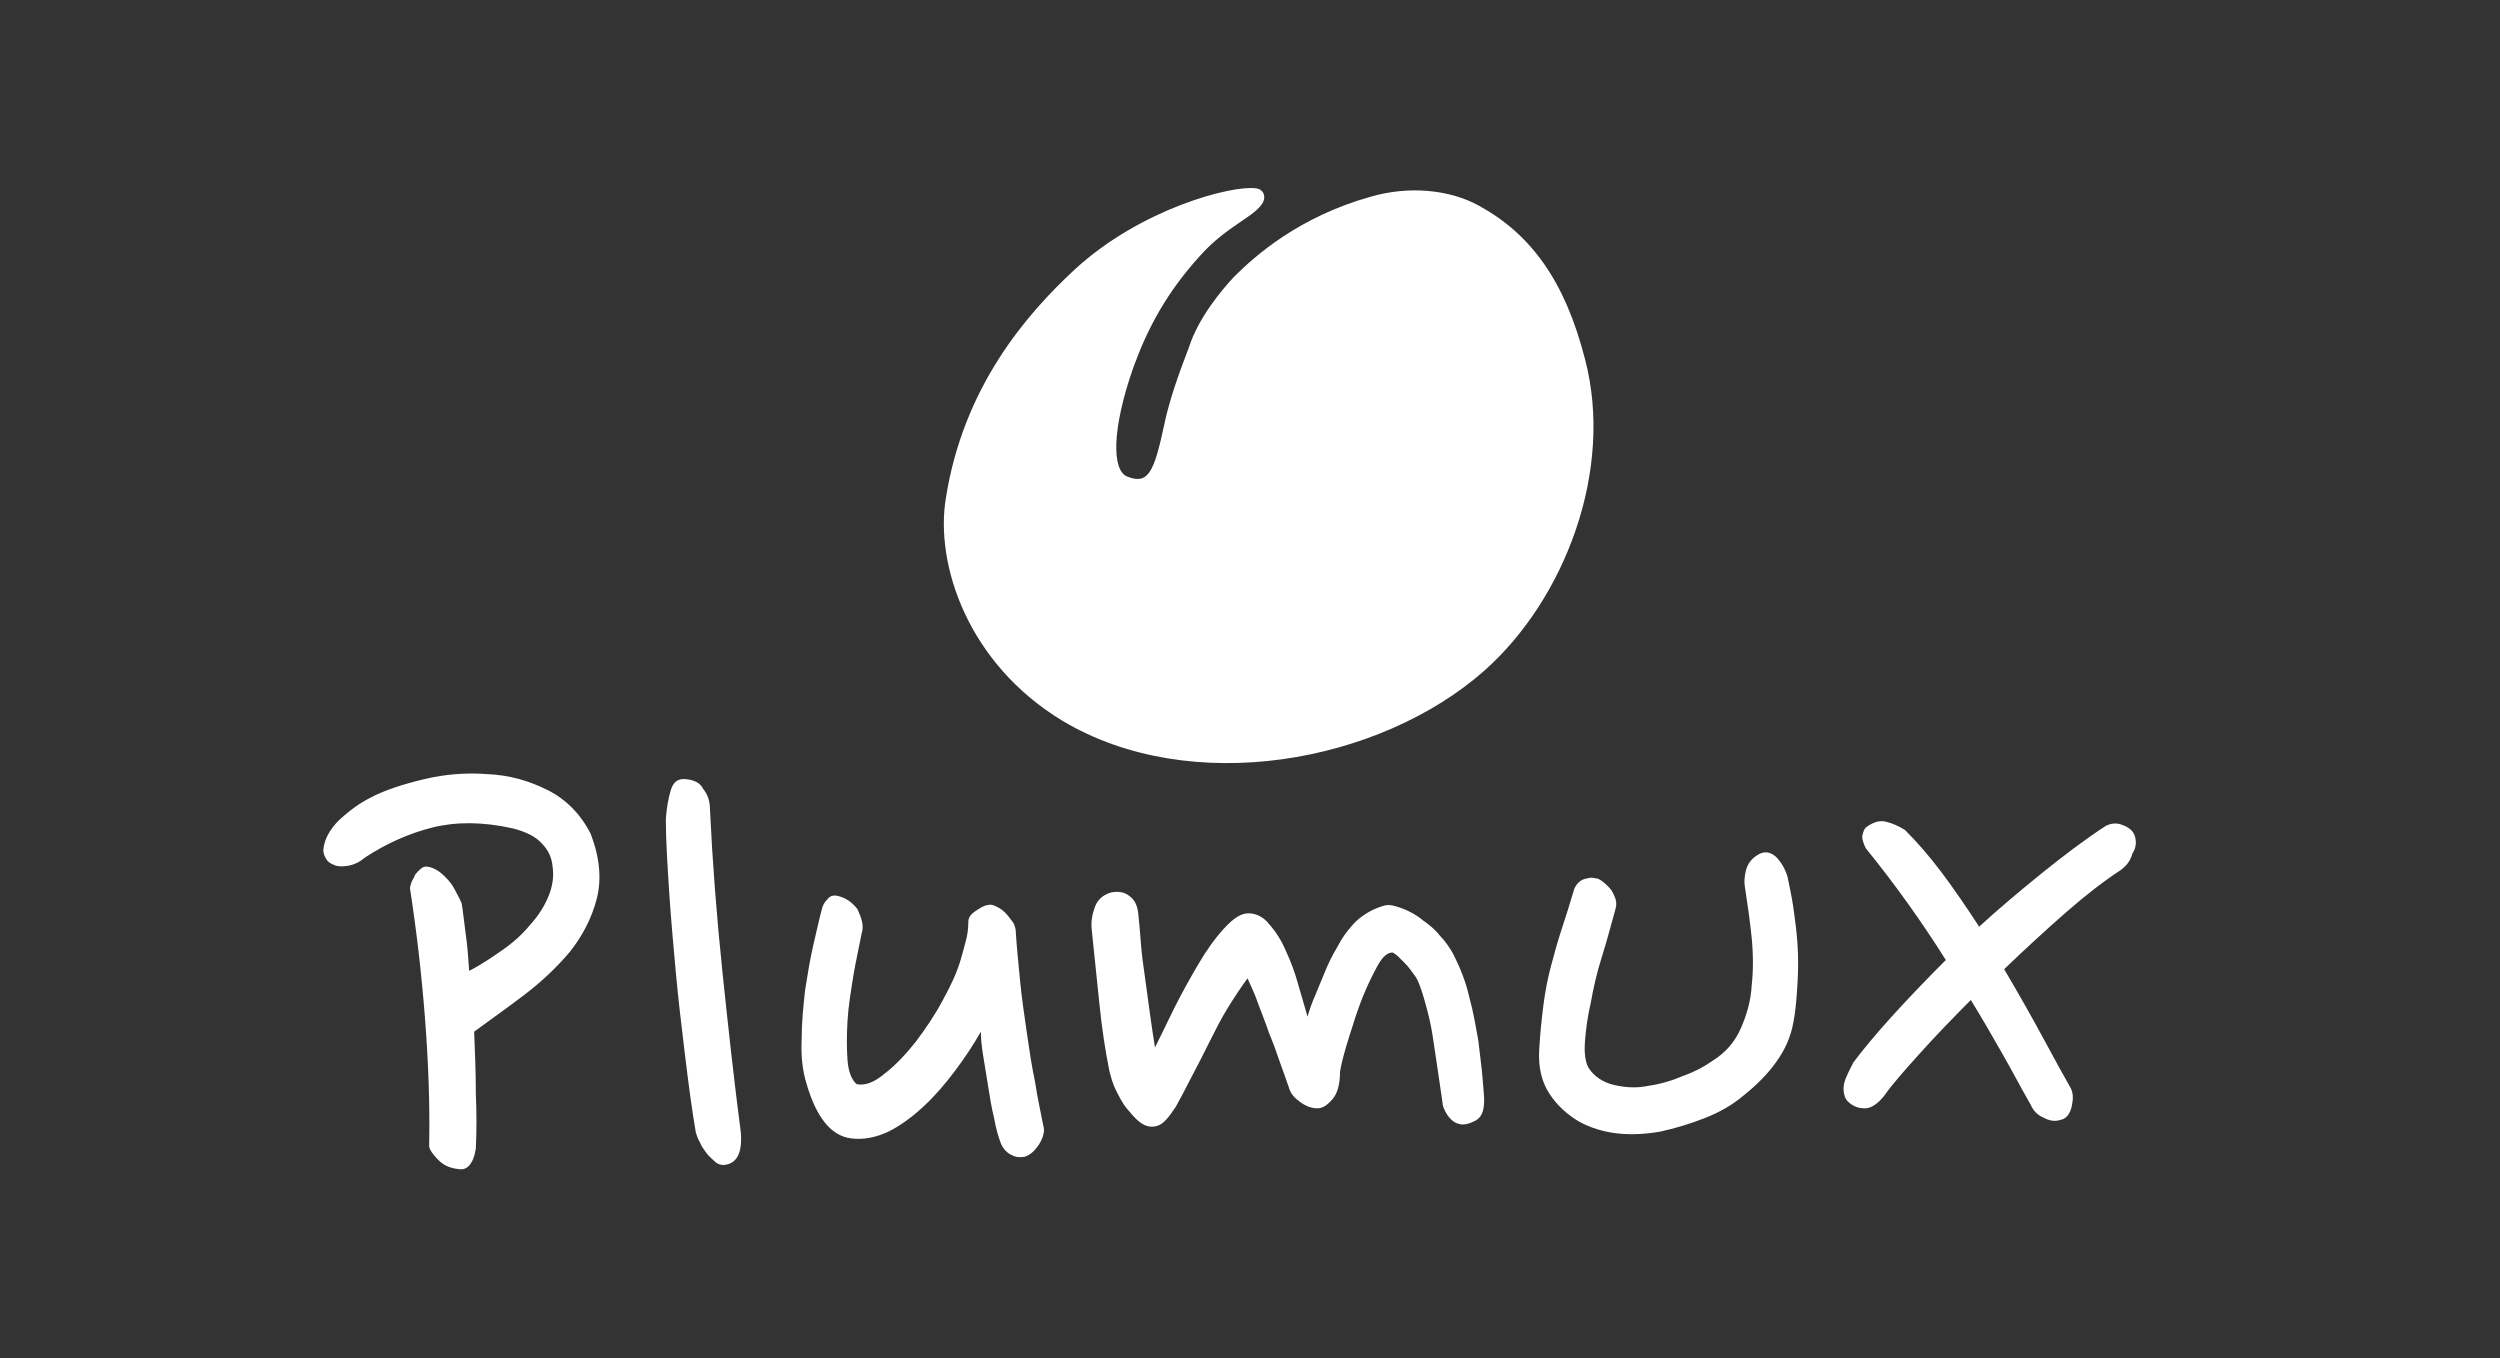
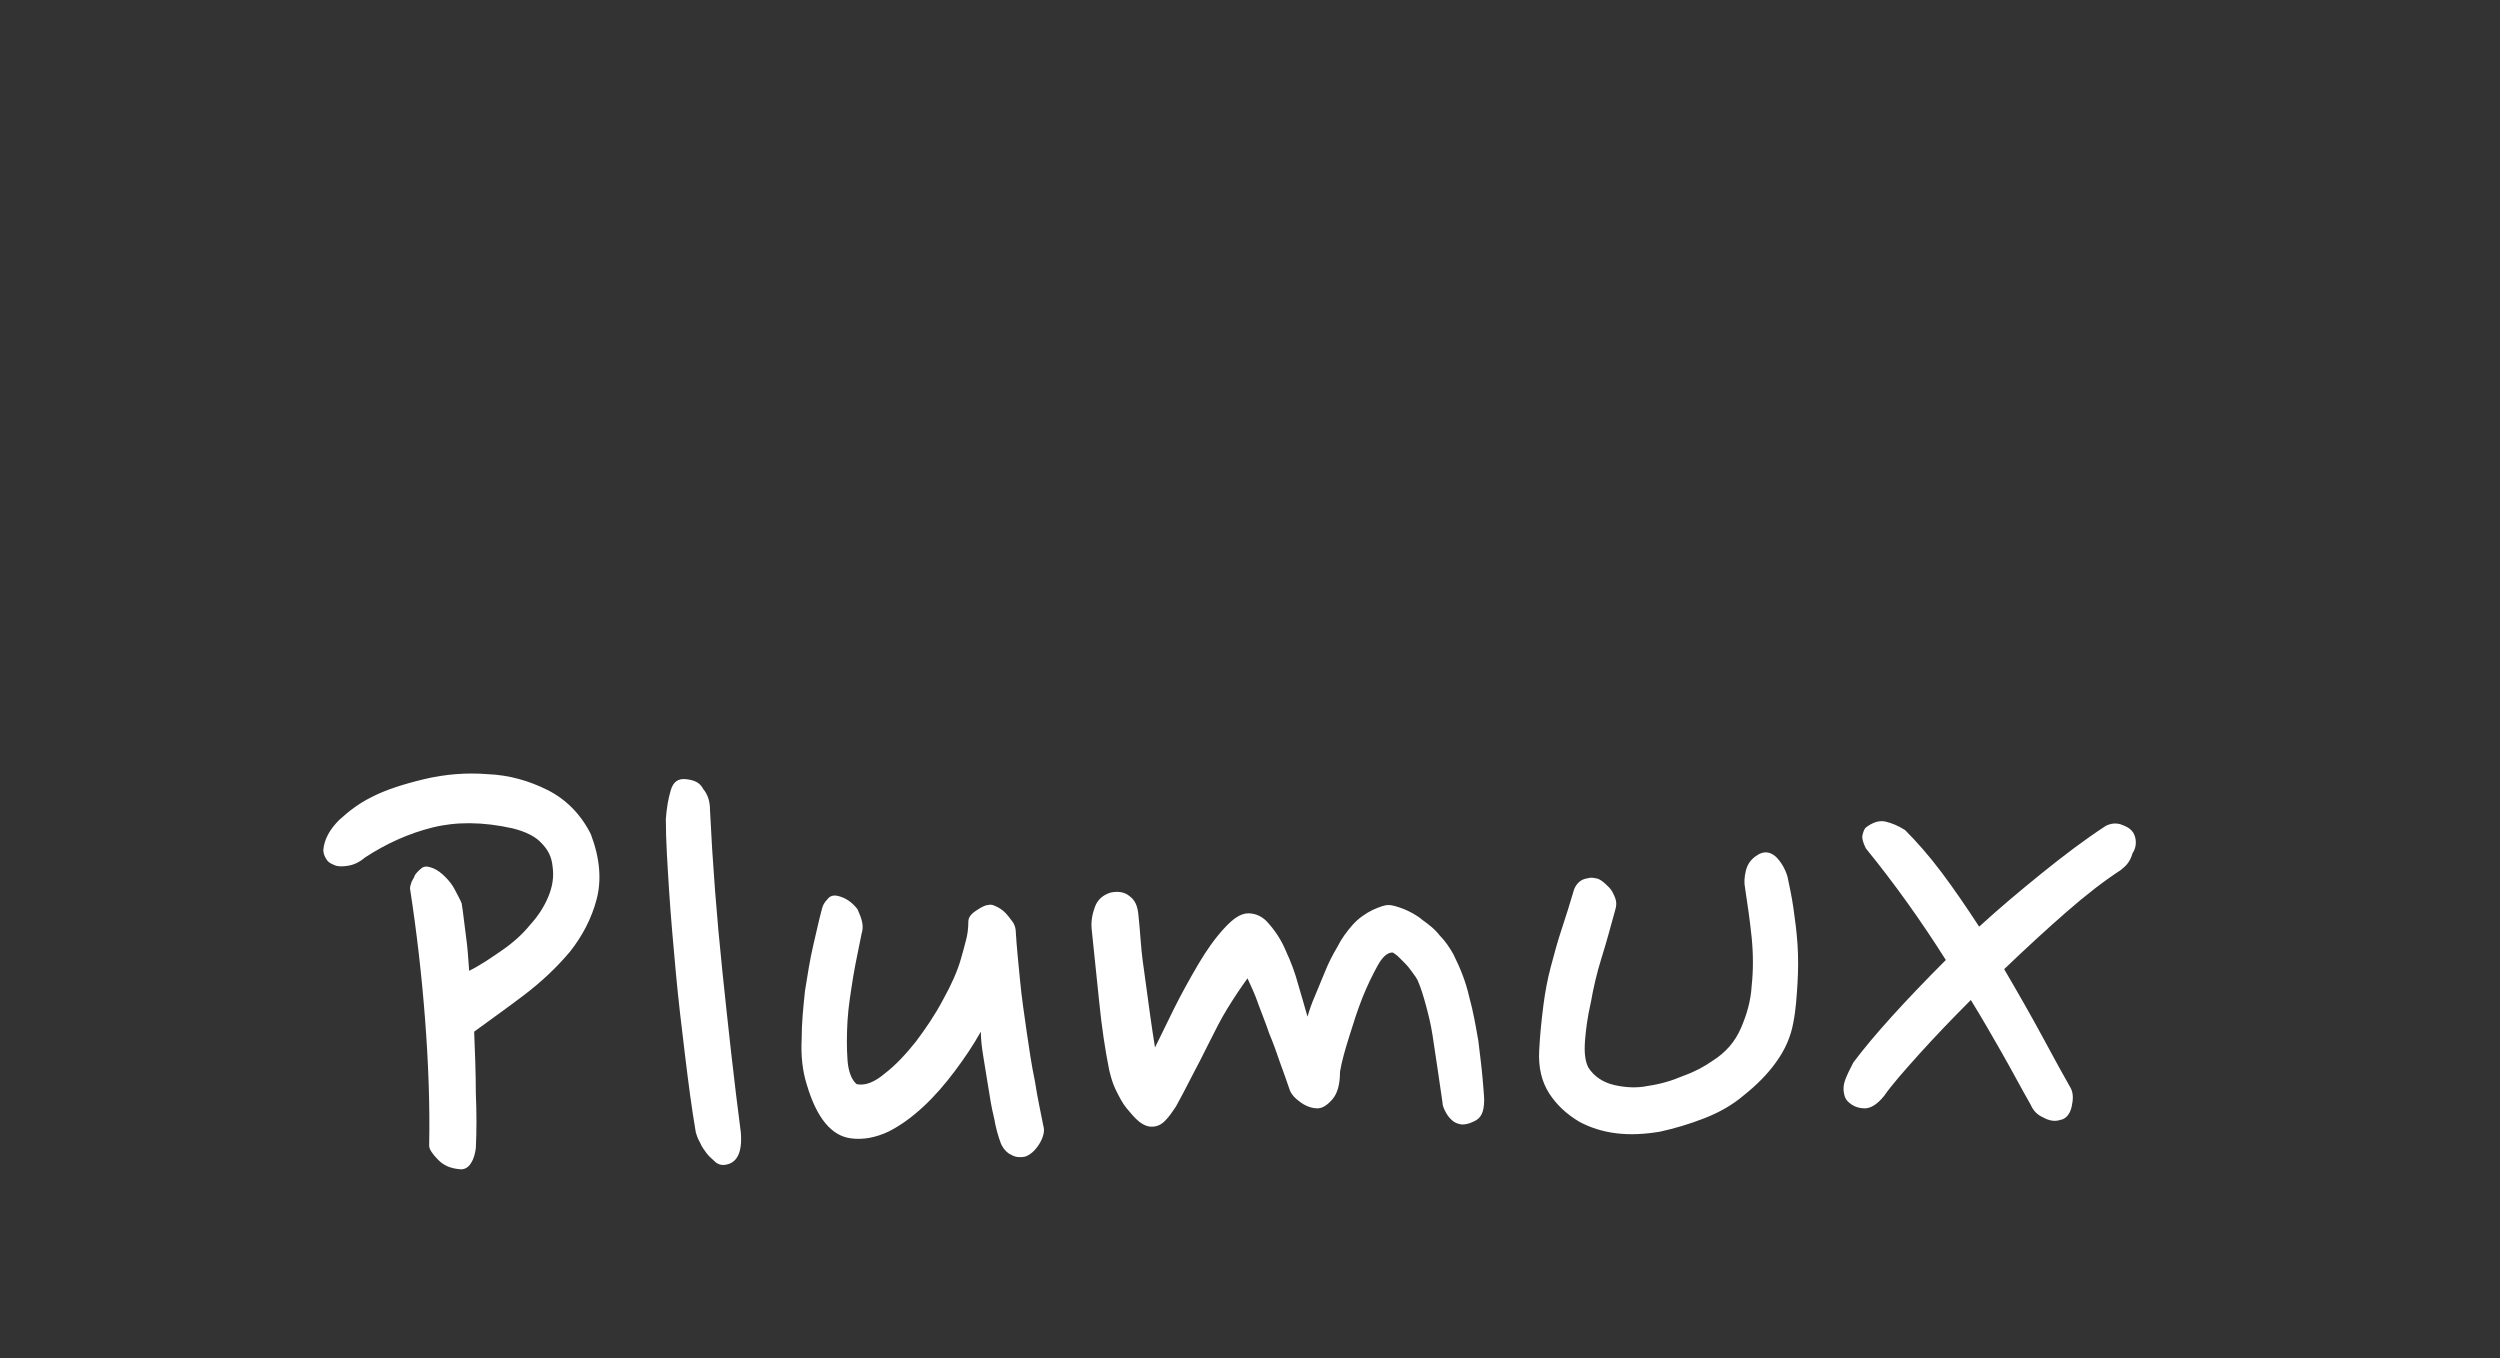
<svg xmlns="http://www.w3.org/2000/svg" version="1.1" id="Layer_1" x="0px" y="0px" viewBox="45 315 300 163" style="enable-background:new 45 315 300 163;" xml:space="preserve">
  <rect x="45" y="315" width="300" height="163" fill="#333333" stroke="none" />
  <style type="text/css">
	.st0{fill:#FFFFFF;}
</style>
  <g>
    <path class="st0" d="M102.1,452.8c-0.1,0.6-0.2,1.2-0.6,1.8c-0.3,0.5-0.8,0.8-1.4,0.7c-1-0.1-1.8-0.4-2.5-1.1s-1.1-1.3-1.1-1.7   c0.1-5-0.1-10.1-0.5-15.3c-0.4-5.2-1-10.4-1.8-15.6c0-0.2,0.1-0.5,0.2-0.8c0.1-0.2,0.3-0.5,0.4-0.8c0.2-0.3,0.5-0.6,0.9-0.9   c0.4-0.2,0.8-0.1,1.3,0.1c0.5,0.2,1,0.6,1.4,1c0.5,0.5,0.9,1,1.2,1.6s0.6,1.1,0.8,1.6c0.2,1.2,0.3,2.4,0.5,3.8s0.3,2.8,0.4,4.3   c1.4-0.7,2.7-1.6,4-2.5c1.3-0.9,2.4-1.9,3.3-3c1-1.1,1.7-2.2,2.2-3.4c0.5-1.2,0.7-2.4,0.5-3.7c-0.1-1-0.5-1.9-1.3-2.7   c-0.7-0.8-1.9-1.4-3.5-1.8c-3.6-0.8-6.8-0.8-9.6-0.1s-5.5,1.9-8.1,3.6c-0.7,0.6-1.4,0.9-2.1,1c-0.6,0.1-1.2,0.1-1.6-0.1   c-0.5-0.2-0.8-0.4-1-0.8c-0.2-0.3-0.3-0.7-0.3-1c0.1-1.3,0.8-2.5,1.9-3.6c1.2-1.1,2.4-2,3.8-2.7c1.7-0.9,3.9-1.6,6.4-2.2   s5.1-0.8,7.6-0.6c2.6,0.1,5,0.8,7.2,1.9c2.2,1.1,4,2.9,5.2,5.3c1.1,2.9,1.3,5.5,0.7,7.8c-0.6,2.3-1.7,4.4-3.2,6.3   c-1.6,1.9-3.4,3.6-5.5,5.2c-2.1,1.6-4.1,3-6,4.4c0.1,2.5,0.2,5,0.2,7.4C102.2,448.5,102.2,450.7,102.1,452.8 M130.2,412.2   c0.3,6.3,0.8,12.8,1.5,19.5c0.7,6.7,1.4,13.1,2.2,19.2c0.2,2.5-0.5,3.8-2.1,3.9c-0.3,0-0.7-0.1-1-0.4c-0.3-0.3-0.7-0.6-1-1   s-0.6-0.8-0.8-1.3c-0.3-0.5-0.4-0.9-0.5-1.2c-0.5-2.9-0.9-6-1.3-9.3c-0.4-3.3-0.8-6.6-1.1-9.9c-0.3-3.3-0.6-6.6-0.8-9.7   c-0.2-3.2-0.4-6.1-0.4-8.7c0.1-1.4,0.3-2.5,0.6-3.5s0.9-1.4,1.8-1.3c1,0.1,1.7,0.4,2.1,1.2C129.9,410.3,130.2,411.1,130.2,412.2    M148.4,427c-0.3,1.6-0.7,3.3-1,5.1c-0.3,1.9-0.6,3.7-0.7,5.4c-0.1,1.7-0.1,3.3,0,4.7c0.1,1.4,0.5,2.4,1.1,2.9   c1,0.2,2.1-0.2,3.4-1.3c1.3-1,2.5-2.3,3.7-3.8c1.2-1.6,2.3-3.2,3.3-5.1c1-1.8,1.7-3.4,2.1-4.8c0.2-0.7,0.4-1.4,0.6-2.2   c0.2-0.7,0.3-1.5,0.3-2.3c0-0.5,0.3-0.9,0.9-1.3c0.6-0.4,1.1-0.7,1.5-0.7c0.3-0.1,0.6,0,1,0.2c0.4,0.2,0.7,0.4,1,0.7   c0.3,0.3,0.6,0.7,0.9,1.1s0.4,0.9,0.4,1.3c0.1,1.7,0.3,3.6,0.5,5.7s0.5,4.1,0.8,6.2c0.3,2.1,0.6,4.1,1,6c0.3,2,0.7,3.7,1,5.3   c0.2,0.6,0,1.4-0.5,2.2c-0.5,0.8-1.1,1.3-1.7,1.5c-0.5,0.1-1.1,0.1-1.6-0.2c-0.5-0.2-1-0.7-1.3-1.4c-0.3-0.8-0.6-1.8-0.8-3   c-0.3-1.2-0.5-2.4-0.7-3.7c-0.2-1.3-0.4-2.5-0.6-3.7c-0.2-1.2-0.3-2.2-0.3-3c-0.9,1.6-1.9,3.1-3.1,4.7c-1.2,1.6-2.4,3-3.8,4.3   c-1.4,1.3-2.8,2.3-4.2,3c-1.5,0.7-3,1-4.5,0.8c-2.3-0.3-4.1-2.4-5.3-6.5c-0.5-1.6-0.7-3.4-0.6-5.4c0-2,0.2-3.9,0.4-5.8   c0.3-1.9,0.6-3.8,1-5.5c0.4-1.7,0.7-3.1,1-4.2c0.1-0.5,0.3-0.9,0.7-1.3c0.3-0.4,0.7-0.5,1.2-0.4c0.9,0.2,1.7,0.7,2.4,1.6   C148.4,425.2,148.7,426.1,148.4,427 M181.6,424.7c0.1,0.9,0.2,2.1,0.3,3.4c0.1,1.4,0.3,2.8,0.5,4.2c0.2,1.5,0.4,2.9,0.6,4.4   c0.2,1.4,0.4,2.8,0.6,4l2.3-4.7c0.9-1.8,1.9-3.6,2.9-5.3c1-1.7,2-3.1,3.1-4.3c1.1-1.2,2-1.8,2.9-1.8s1.8,0.4,2.5,1.3   c0.8,0.9,1.5,2,2,3.2c0.6,1.3,1.1,2.6,1.5,4.1c0.4,1.4,0.8,2.7,1.1,3.8c0.2-0.7,0.5-1.6,0.9-2.5c0.4-1,0.8-1.9,1.2-2.9   c0.4-1,0.9-2,1.5-3c0.5-1,1.1-1.8,1.8-2.6c0.7-0.8,1.6-1.4,2.4-1.8c0.9-0.4,1.5-0.6,1.9-0.6c0.5,0,1.1,0.2,1.9,0.5   c0.7,0.3,1.5,0.7,2.2,1.3c0.7,0.5,1.5,1.1,2.1,1.9c0.7,0.7,1.2,1.5,1.6,2.2c0.8,1.6,1.5,3.3,1.9,5.1c0.5,1.8,0.8,3.6,1.1,5.3   c0.2,1.7,0.4,3.2,0.5,4.4c0.1,1.3,0.2,2.2,0.2,2.7c0,0.7-0.1,1.3-0.3,1.7c-0.2,0.4-0.5,0.7-1,0.9c-0.6,0.3-1.2,0.4-1.6,0.3   c-0.5-0.1-0.8-0.3-1.1-0.6c-0.3-0.3-0.5-0.6-0.7-1c-0.2-0.4-0.3-0.7-0.3-1c-0.2-1.3-0.4-2.7-0.6-4.1c-0.2-1.4-0.4-2.7-0.6-4   c-0.2-1.3-0.5-2.5-0.8-3.6c-0.3-1.1-0.6-2.1-1-3c-0.1-0.2-0.3-0.5-0.6-0.9c-0.3-0.4-0.5-0.7-0.9-1.1c-0.3-0.3-0.6-0.6-0.9-0.9   c-0.3-0.2-0.5-0.4-0.6-0.4c-0.6,0-1.2,0.5-1.8,1.6c-0.6,1.1-1.2,2.3-1.8,3.8c-0.6,1.5-1.1,3.1-1.6,4.7s-0.9,3-1.1,4.2   c0,1.5-0.3,2.6-0.9,3.3s-1.2,1.1-1.8,1.1c-0.6,0-1.3-0.2-2-0.7c-0.7-0.5-1.2-1-1.4-1.7c-0.3-0.9-0.7-2-1.1-3.1   c-0.4-1.2-0.8-2.3-1.3-3.5c-0.4-1.2-0.9-2.4-1.3-3.5c-0.4-1.2-0.9-2.2-1.3-3.1c-0.8,1.1-1.6,2.3-2.4,3.6c-0.8,1.3-1.5,2.7-2.2,4.1   s-1.4,2.8-2.1,4.1c-0.7,1.4-1.3,2.5-1.9,3.6c-0.4,0.6-0.8,1.2-1.3,1.7s-1,0.7-1.6,0.7c-0.5,0-1-0.2-1.5-0.6c-0.5-0.4-1-1-1.5-1.6   s-0.9-1.4-1.3-2.2c-0.4-0.8-0.6-1.6-0.8-2.4c-0.5-2.5-0.9-5.2-1.2-8.2s-0.6-5.9-0.9-8.7c-0.1-1,0.1-1.9,0.4-2.7   c0.3-0.8,0.9-1.4,1.9-1.7c1-0.2,1.7,0,2.2,0.4C181.2,423,181.5,423.7,181.6,424.7 M259.5,420.2c0.2,1,0.5,2.3,0.7,3.7   s0.4,2.9,0.5,4.4s0.1,3.1,0,4.7c-0.1,1.6-0.2,3.2-0.5,4.7c-0.3,1.7-1,3.3-2.1,4.8c-1,1.4-2.3,2.7-3.8,3.9c-1.4,1.2-3,2.1-4.8,2.8   c-1.8,0.7-3.5,1.2-5.3,1.6c-1.8,0.3-3.5,0.4-5.2,0.2s-3.2-0.7-4.5-1.4c-1.5-0.9-2.7-2-3.6-3.4s-1.3-3.1-1.2-5.1   c0.1-2,0.3-3.8,0.5-5.4s0.5-3.2,0.9-4.7s0.8-3,1.3-4.5s1-3.1,1.5-4.8c0.3-0.7,0.8-1.2,1.6-1.3c0.3-0.1,0.6-0.1,1,0   c0.2,0,0.4,0.1,0.7,0.3c0.3,0.2,0.6,0.5,0.9,0.8c0.3,0.3,0.5,0.7,0.7,1.2s0.2,1,0,1.6c-0.5,1.8-1,3.7-1.6,5.6   c-0.6,1.9-1,3.7-1.3,5.4c-0.4,1.7-0.6,3.3-0.7,4.6c-0.1,1.4,0,2.4,0.4,3.2c0.7,1.1,1.8,1.8,3.1,2.1c1.3,0.3,2.7,0.4,4.1,0.1   c1.4-0.2,2.8-0.6,4.2-1.2c1.4-0.5,2.5-1.1,3.5-1.8c1.6-1,2.7-2.3,3.4-3.9c0.7-1.6,1.2-3.3,1.3-5.1c0.2-1.8,0.2-3.8,0-5.8   s-0.5-4-0.8-6c-0.1-0.5-0.1-1.2,0.1-2c0.2-0.8,0.6-1.4,1.4-1.9s1.5-0.4,2.2,0.2C258.7,418.4,259.2,419.2,259.5,420.2 M299.5,419.4   c-2,1.3-4.2,3-6.6,5.1s-4.9,4.4-7.4,6.8c1.7,2.9,3.3,5.7,4.7,8.3c1.4,2.6,2.5,4.6,3.3,6c0.3,0.6,0.3,1.3,0.1,2.2   c-0.2,0.9-0.7,1.5-1.4,1.6c-0.6,0.2-1.3,0.1-2-0.3c-0.7-0.3-1.2-0.8-1.5-1.5c-1.2-2.1-2.3-4.2-3.5-6.3c-1.2-2.1-2.4-4.2-3.7-6.3   c-2.3,2.3-4.4,4.5-6.2,6.5c-1.8,2-3.3,3.7-4.2,5c-0.8,1-1.6,1.5-2.3,1.5c-0.7,0-1.3-0.2-1.8-0.6c-0.4-0.3-0.6-0.6-0.7-1.1   c-0.1-0.4-0.1-0.9,0-1.3c0.1-0.4,0.3-0.9,0.5-1.3s0.4-0.8,0.6-1.2c1.2-1.6,2.7-3.4,4.6-5.5c1.9-2.1,4.1-4.4,6.5-6.8   c-2.9-4.6-6.1-9.1-9.6-13.4c-0.3-0.6-0.5-1.2-0.4-1.6s0.2-0.7,0.4-0.9c0.8-0.6,1.6-0.9,2.4-0.7s1.5,0.5,2.3,1   c1.4,1.4,2.9,3.1,4.4,5.1s3,4.2,4.5,6.5c2.4-2.2,4.9-4.3,7.5-6.4c2.6-2.1,5.1-4,7.7-5.7c0.6-0.3,1.3-0.4,2-0.1   c0.8,0.3,1.3,0.7,1.5,1.4c0.2,0.7,0.1,1.4-0.3,2C300.6,418.5,300,419,299.5,419.4" />
  </g>
  <g>
-     <path class="st0" d="M173.9,347.4c-5.7,5.3-13.3,14-15.4,27.4c-1.3,7.9,2.6,19.8,14,26.7c15.4,9.2,38,5.1,50.6-6   c9.7-8.6,15.6-24.1,12.1-37.4c-2.4-9.4-6.5-15-12.7-18.4c-3.6-2-8.5-2.4-13-1.1c-8.6,2.4-13.9,7.1-16.4,9.6c-1.6,1.7-4.3,5-5.4,8.4   c-0.5,1.4-2.2,5.5-3,9.4c-1.2,5.6-1.9,7.2-4.4,6.2c-1.9-0.7-1.9-5.7,0.7-13.1c1.7-4.7,4-9,8-13.4c3.3-3.7,6.7-4.7,7.6-6.5   c0.3-0.7,0-1.5-0.9-1.6C192.9,337.2,181.9,340,173.9,347.4z" />
-   </g>
+     </g>
</svg>